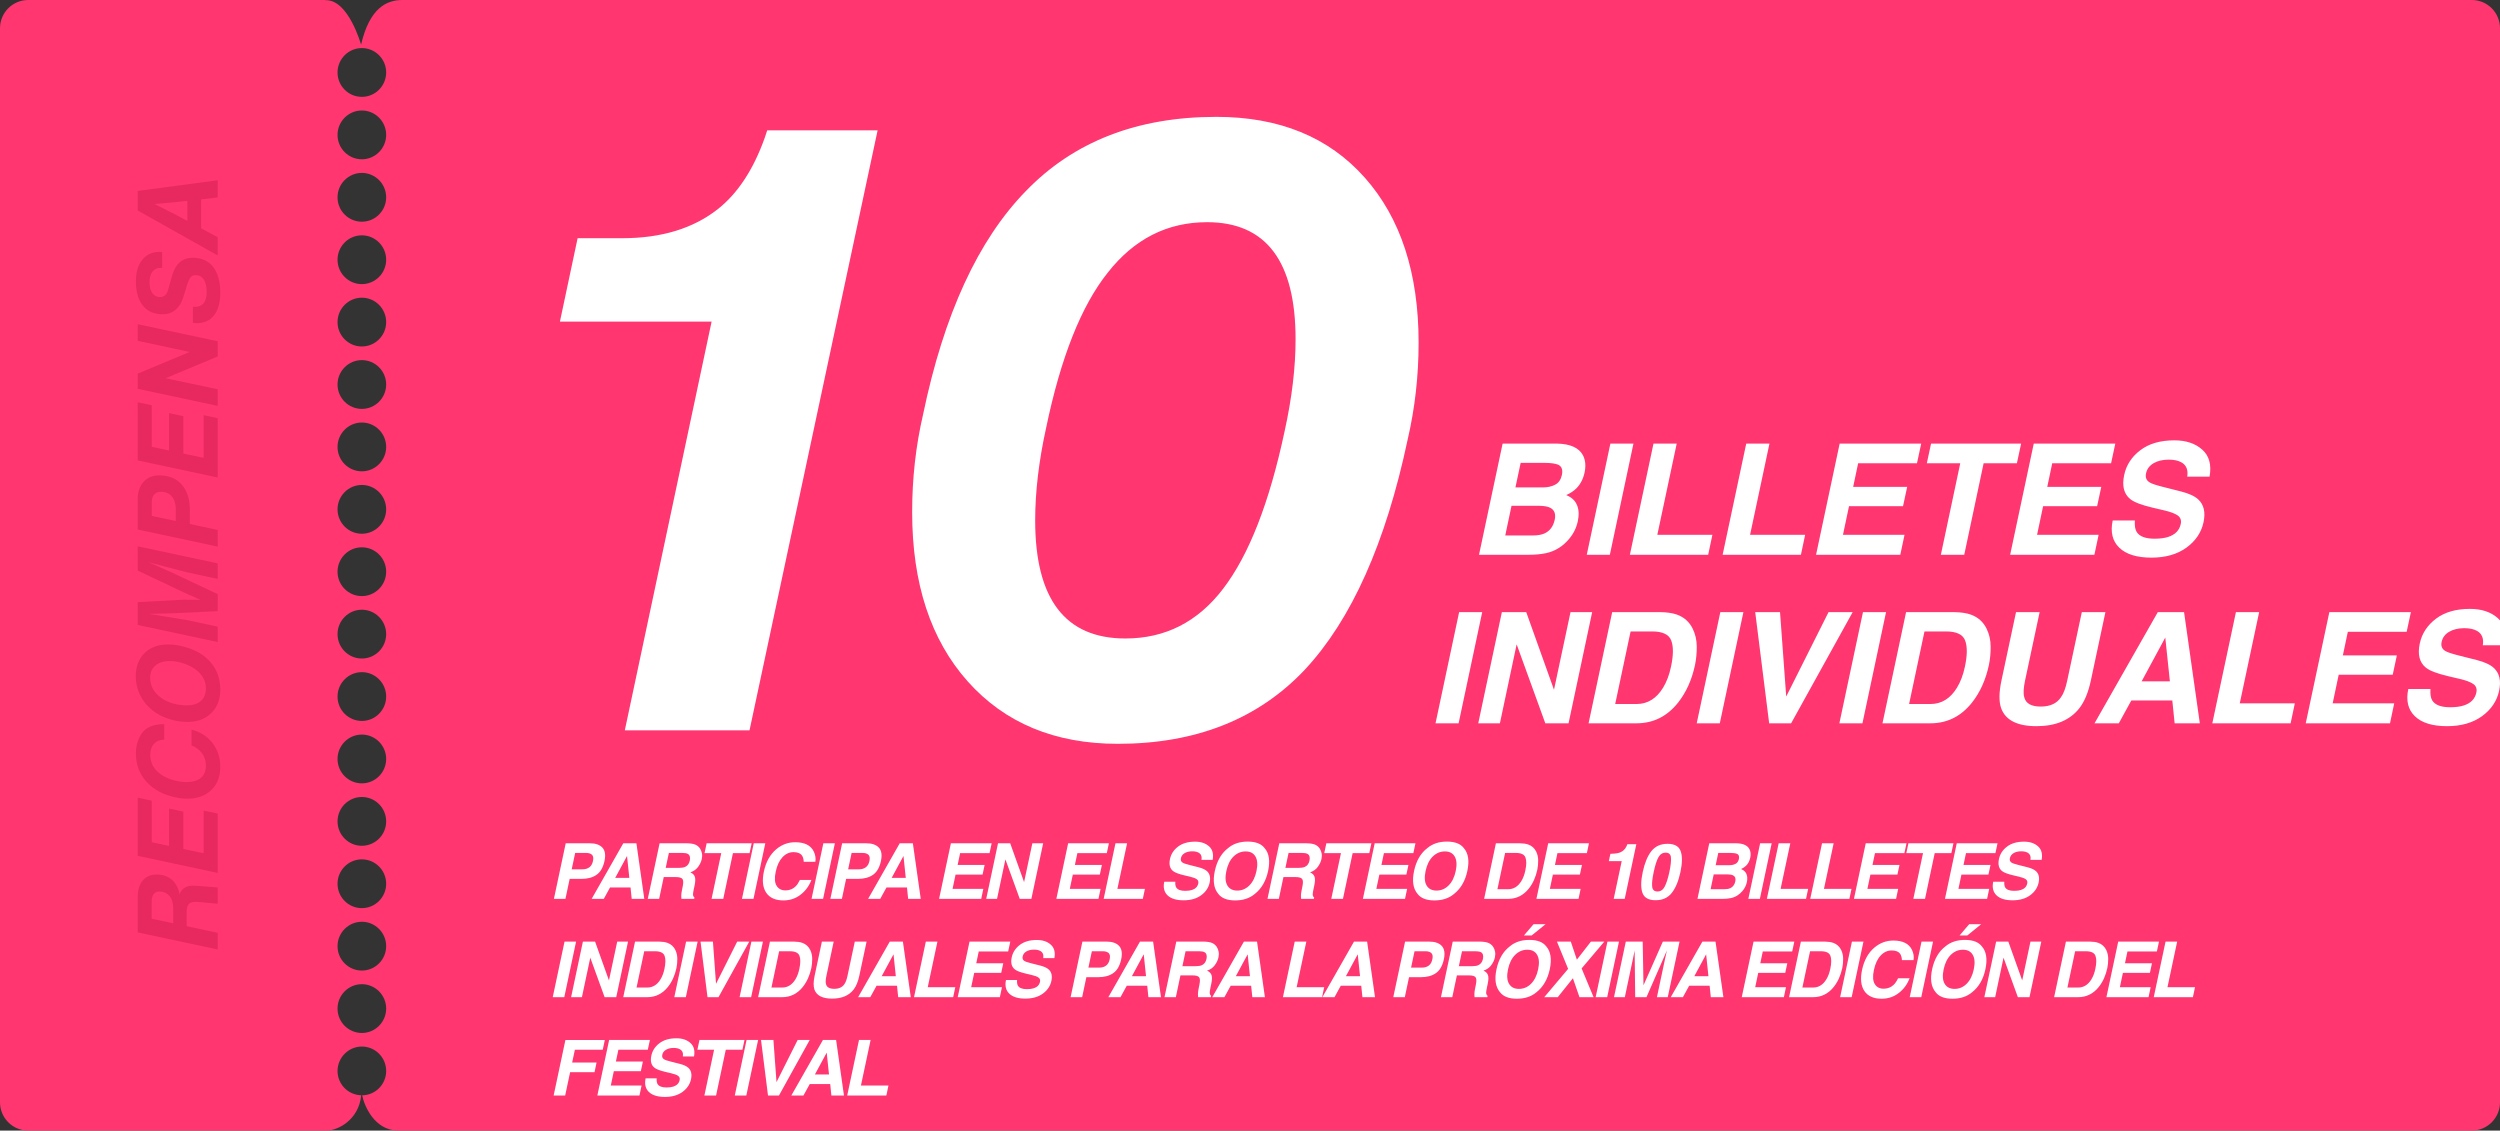
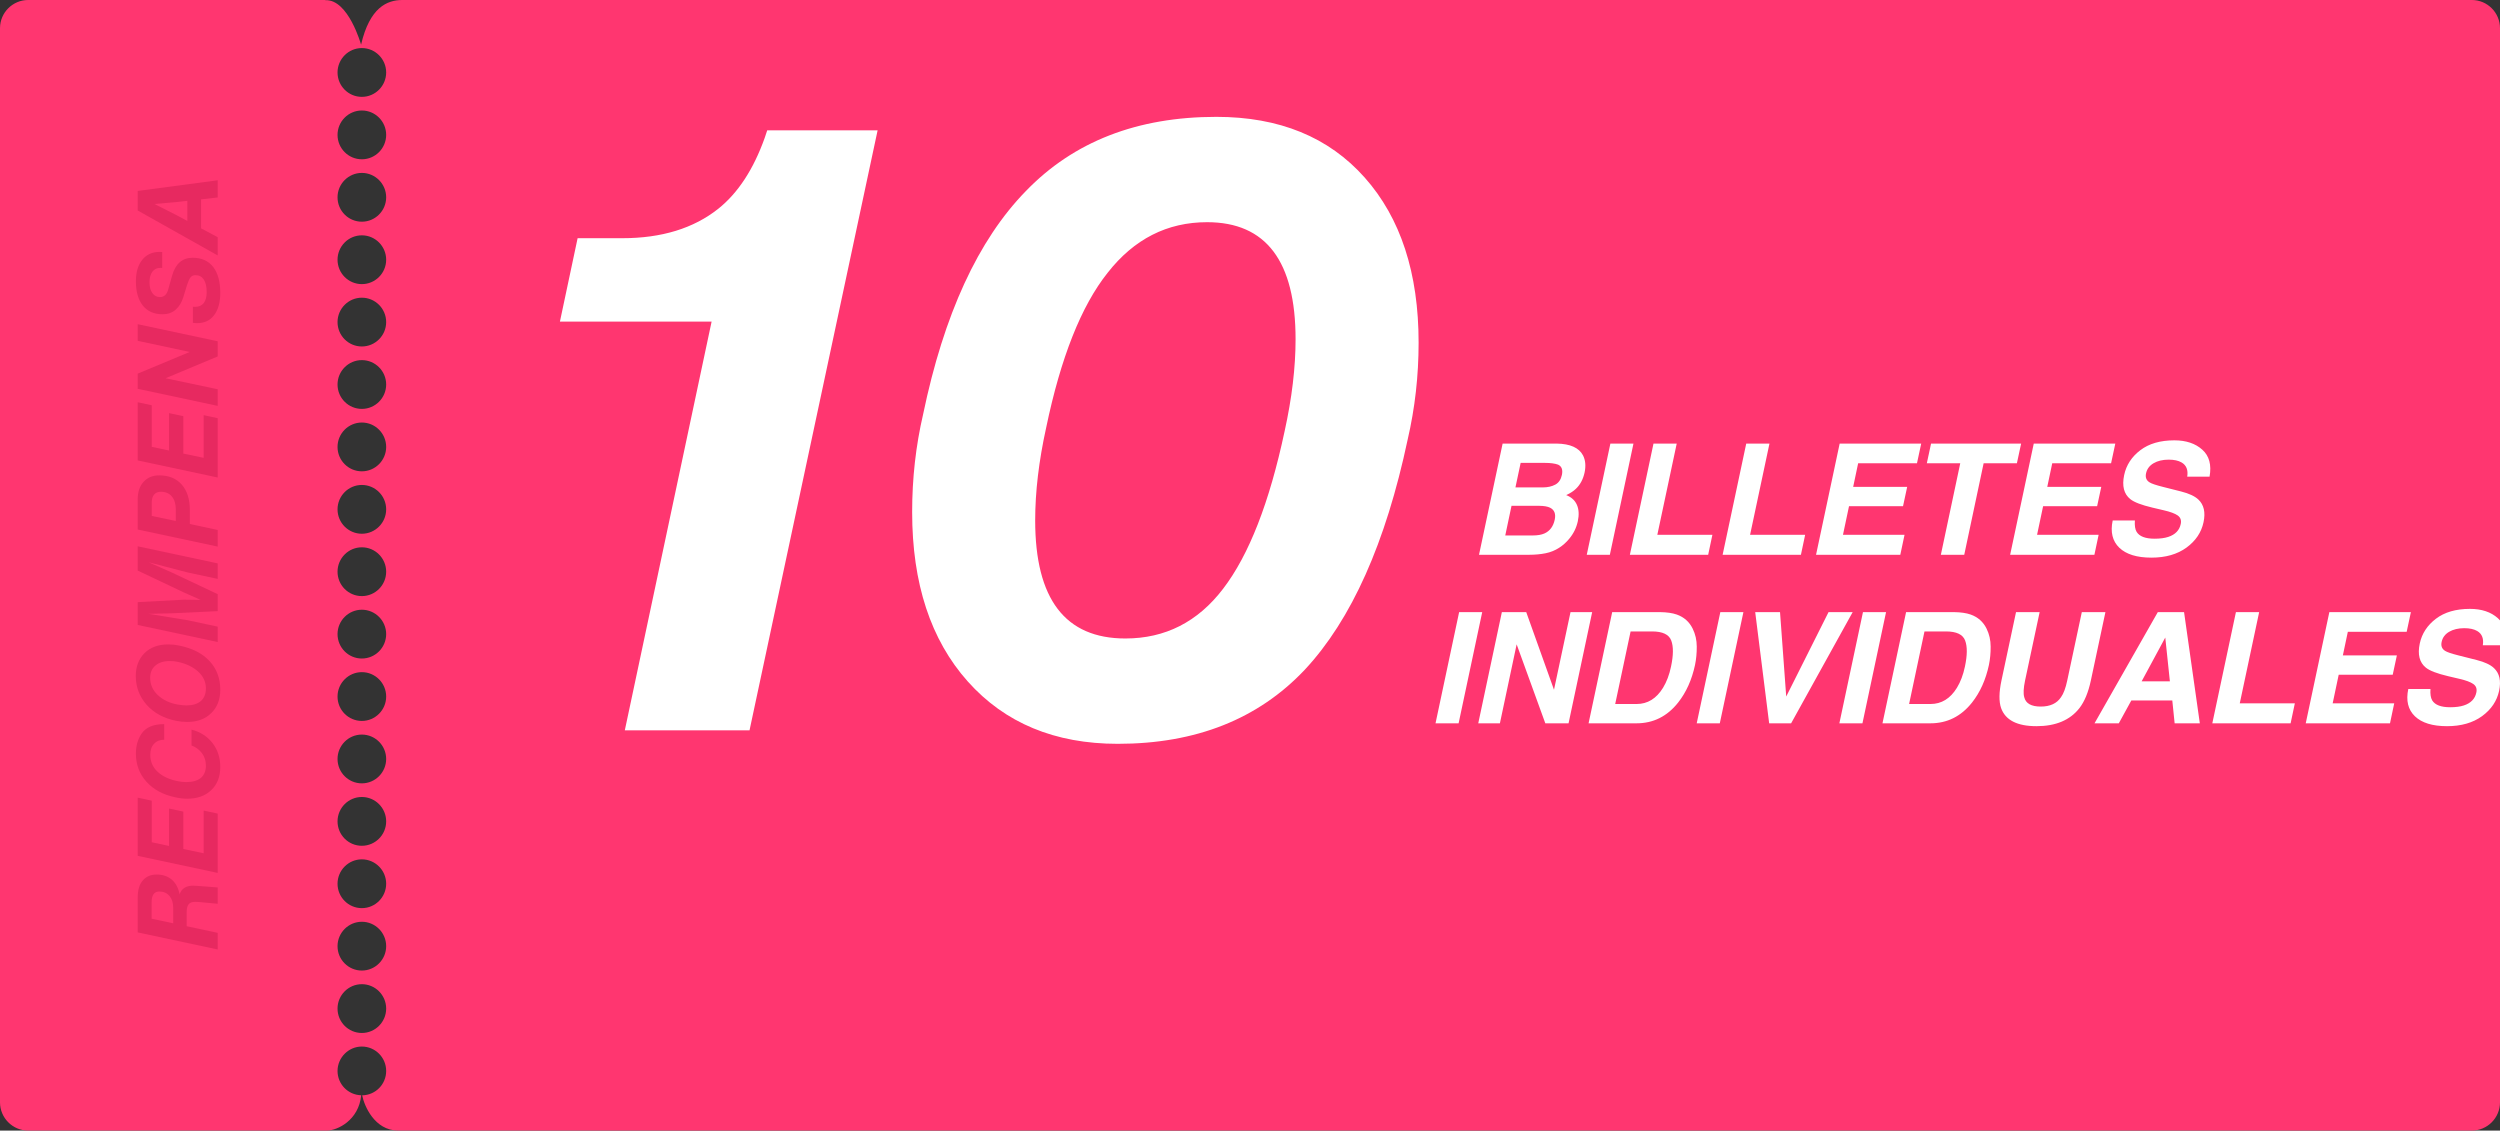
<svg xmlns="http://www.w3.org/2000/svg" width="356" height="161" viewBox="0 0 356 161" fill="none">
  <rect x="0" y="0" width="356" height="161" fill="#333333" stroke="none" />
  <g clip-path="url(#clip0_1570_5790)">
    <path d="M351.991 0H57.287C55.12 0 52.639 1.068 51.417 6.362C51.417 6.362 49.611 -0.13 46.333 0.028V0H4.009C1.796 0 0 1.802 0 4.022V156.969C0 159.189 1.796 160.991 4.009 160.991H46.528C48.046 160.991 51.093 159.532 51.435 155.966C49.565 155.919 48.065 154.387 48.065 152.501C48.065 150.616 49.62 149.028 51.528 149.028C53.435 149.028 54.991 150.588 54.991 152.501C54.991 154.415 53.463 155.947 51.574 155.975C51.852 157.415 53.315 160.991 56.704 160.991H351.991C354.204 160.991 356 159.189 356 156.969V4.022C356 1.802 354.204 0 351.991 0ZM51.528 147.096C49.611 147.096 48.065 145.535 48.065 143.622C48.065 141.709 49.62 140.148 51.528 140.148C53.435 140.148 54.991 141.709 54.991 143.622C54.991 145.535 53.435 147.096 51.528 147.096ZM51.528 138.207C49.611 138.207 48.065 136.647 48.065 134.733C48.065 132.82 49.62 131.26 51.528 131.26C53.435 131.26 54.991 132.82 54.991 134.733C54.991 136.647 53.435 138.207 51.528 138.207ZM51.528 129.318C49.611 129.318 48.065 127.758 48.065 125.845C48.065 123.931 49.62 122.371 51.528 122.371C53.435 122.371 54.991 123.931 54.991 125.845C54.991 127.758 53.435 129.318 51.528 129.318ZM51.528 120.439C49.611 120.439 48.065 118.878 48.065 116.965C48.065 115.052 49.62 113.491 51.528 113.491C53.435 113.491 54.991 115.052 54.991 116.965C54.991 118.878 53.435 120.439 51.528 120.439ZM51.528 111.55C49.611 111.55 48.065 109.99 48.065 108.076C48.065 106.163 49.62 104.603 51.528 104.603C53.435 104.603 54.991 106.163 54.991 108.076C54.991 109.99 53.435 111.55 51.528 111.55ZM51.528 102.661C49.611 102.661 48.065 101.101 48.065 99.188C48.065 97.274 49.62 95.714 51.528 95.714C53.435 95.714 54.991 97.274 54.991 99.188C54.991 101.101 53.435 102.661 51.528 102.661ZM51.528 93.773C49.611 93.773 48.065 92.212 48.065 90.299C48.065 88.386 49.62 86.825 51.528 86.825C53.435 86.825 54.991 88.386 54.991 90.299C54.991 92.212 53.435 93.773 51.528 93.773ZM51.528 84.884C49.611 84.884 48.065 83.324 48.065 81.41C48.065 79.497 49.62 77.936 51.528 77.936C53.435 77.936 54.991 79.497 54.991 81.41C54.991 83.324 53.435 84.884 51.528 84.884ZM51.528 76.005C49.611 76.005 48.065 74.444 48.065 72.531C48.065 70.618 49.62 69.057 51.528 69.057C53.435 69.057 54.991 70.618 54.991 72.531C54.991 74.444 53.435 76.005 51.528 76.005ZM51.528 67.116C49.611 67.116 48.065 65.555 48.065 63.642C48.065 61.729 49.62 60.168 51.528 60.168C53.435 60.168 54.991 61.729 54.991 63.642C54.991 65.555 53.435 67.116 51.528 67.116ZM51.528 58.227C49.611 58.227 48.065 56.667 48.065 54.753C48.065 52.84 49.62 51.28 51.528 51.28C53.435 51.28 54.991 52.84 54.991 54.753C54.991 56.667 53.435 58.227 51.528 58.227ZM51.528 49.338C49.611 49.338 48.065 47.778 48.065 45.865C48.065 43.951 49.62 42.391 51.528 42.391C53.435 42.391 54.991 43.951 54.991 45.865C54.991 47.778 53.435 49.338 51.528 49.338ZM51.528 40.459C49.611 40.459 48.065 38.899 48.065 36.985C48.065 35.072 49.62 33.511 51.528 33.511C53.435 33.511 54.991 35.072 54.991 36.985C54.991 38.899 53.435 40.459 51.528 40.459ZM51.528 31.57C49.611 31.57 48.065 30.01 48.065 28.096C48.065 26.183 49.62 24.623 51.528 24.623C53.435 24.623 54.991 26.183 54.991 28.096C54.991 30.01 53.435 31.57 51.528 31.57ZM51.528 22.682C49.611 22.682 48.065 21.121 48.065 19.208C48.065 17.294 49.62 15.734 51.528 15.734C53.435 15.734 54.991 17.294 54.991 19.208C54.991 21.121 53.435 22.682 51.528 22.682ZM51.528 13.793C49.611 13.793 48.065 12.232 48.065 10.319C48.065 8.406 49.62 6.845 51.528 6.845C53.435 6.845 54.991 8.406 54.991 10.319C54.991 12.232 53.435 13.793 51.528 13.793Z" fill="#FF3670" />
    <path d="M22.296 124.534C23.181 124.534 23.907 124.78 24.472 125.27C25.027 125.75 25.395 126.444 25.576 127.35C25.853 126.529 26.499 126.118 27.512 126.118C27.544 126.118 27.752 126.129 28.136 126.15L31 126.374L31 128.694L28.392 128.454C28.029 128.433 27.832 128.422 27.8 128.422C27.352 128.422 27.037 128.54 26.856 128.774C26.675 128.998 26.584 129.361 26.584 129.862L26.584 131.894L31 132.838L31 135.206L19.608 132.774L19.608 127.846C19.608 126.737 19.853 125.91 20.344 125.366C20.824 124.812 21.475 124.534 22.296 124.534ZM24.664 131.478L24.664 129.27C24.664 128.566 24.488 128.006 24.136 127.59C23.773 127.164 23.293 126.95 22.696 126.95C21.96 126.95 21.592 127.457 21.592 128.47L21.592 130.822L24.664 131.478ZM19.608 113.584L21.608 114.016L21.608 119.936L24.072 120.464L24.072 115.136L26.104 115.568L26.104 120.896L29 121.504L29 115.424L31 115.856L31 124.304L19.608 121.872L19.608 113.584ZM31.368 109.209C31.368 110.607 30.936 111.711 30.072 112.521C29.229 113.332 28.088 113.737 26.648 113.737C26.136 113.737 25.587 113.673 25 113.545C23.24 113.183 21.853 112.436 20.84 111.305C19.848 110.196 19.352 108.863 19.352 107.305C19.352 106.228 19.613 105.295 20.136 104.505C20.744 103.577 21.827 103.113 23.384 103.113L23.384 105.337C22.776 105.337 22.296 105.529 21.944 105.913C21.581 106.287 21.4 106.809 21.4 107.481C21.4 108.431 21.736 109.225 22.408 109.865C23.069 110.505 23.987 110.953 25.16 111.209C25.619 111.316 26.077 111.369 26.536 111.369C27.421 111.369 28.109 111.172 28.6 110.777C29.08 110.372 29.32 109.791 29.32 109.033C29.32 108.34 29.133 107.748 28.76 107.257C28.387 106.756 27.891 106.388 27.272 106.153L27.272 103.897C28.541 104.228 29.544 104.873 30.28 105.833C31.005 106.783 31.368 107.908 31.368 109.209ZM31.368 98.212C31.368 99.598 30.941 100.708 30.088 101.54C29.245 102.382 28.104 102.804 26.664 102.804C26.109 102.804 25.581 102.75 25.08 102.644C23.32 102.292 21.917 101.529 20.872 100.356C19.848 99.182 19.336 97.817 19.336 96.26C19.336 94.916 19.752 93.828 20.584 92.996C21.427 92.174 22.552 91.764 23.96 91.764C24.483 91.764 24.995 91.817 25.496 91.924C27.395 92.308 28.851 93.054 29.864 94.164C30.867 95.262 31.368 96.612 31.368 98.212ZM29.32 98.02C29.32 97.102 28.952 96.308 28.216 95.636C27.48 94.964 26.504 94.5 25.288 94.244C24.947 94.169 24.579 94.132 24.184 94.132C23.309 94.132 22.627 94.345 22.136 94.772C21.635 95.188 21.384 95.774 21.384 96.532C21.384 97.47 21.741 98.281 22.456 98.964C23.192 99.668 24.136 100.121 25.288 100.324C25.8 100.409 26.221 100.452 26.552 100.452C27.427 100.452 28.109 100.244 28.6 99.828C29.08 99.412 29.32 98.809 29.32 98.02ZM26.296 84.418L19.608 81.25L19.608 77.794L31 80.226L31 82.434L26.728 81.522L21.16 80.066L24.6 81.586L31 84.61L31 87.026L24.568 87.33L21.144 87.41L26.728 88.322L31 89.234L31 91.426L19.608 88.994L19.608 85.746L26.216 85.394L28.568 85.426L26.296 84.418ZM19.608 75.404L19.608 71.116C19.608 70.06 19.885 69.228 20.44 68.62C20.995 68.002 21.736 67.692 22.664 67.692C24.04 67.692 25.112 68.13 25.88 69.004C26.648 69.89 27.032 71.084 27.032 72.588L27.032 74.62L31 75.468L31 77.836L19.608 75.404ZM25.032 74.188L25.032 72.524C25.032 71.756 24.845 71.148 24.472 70.7C24.099 70.252 23.581 70.028 22.92 70.028C22.493 70.028 22.168 70.162 21.944 70.428C21.72 70.695 21.608 71.074 21.608 71.564L21.608 73.468L25.032 74.188ZM19.608 57.277L21.608 57.709L21.608 63.629L24.072 64.157L24.072 58.829L26.104 59.261L26.104 64.589L29 65.197L29 59.117L31 59.549L31 67.997L19.608 65.565L19.608 57.277ZM27.016 50.118L19.608 48.534L19.608 46.166L31 48.598L31 50.758L23.576 53.862L31 55.43L31 57.798L19.608 55.366L19.608 53.206L27.016 50.118ZM31.368 41.712C31.368 43.035 31.08 44.086 30.504 44.864C29.928 45.632 29.123 46.016 28.088 46.016C27.896 46.016 27.688 46 27.464 45.968L27.464 43.68C27.517 43.691 27.624 43.696 27.784 43.696C28.317 43.696 28.728 43.515 29.016 43.152C29.293 42.789 29.432 42.272 29.432 41.6C29.432 40.832 29.299 40.24 29.032 39.824C28.755 39.398 28.36 39.184 27.848 39.184C27.528 39.184 27.288 39.291 27.128 39.504C26.957 39.718 26.787 40.096 26.616 40.64L26.104 42.32C25.869 43.078 25.501 43.675 25 44.112C24.499 44.539 23.885 44.752 23.16 44.752C21.944 44.752 21.005 44.342 20.344 43.52C19.683 42.699 19.352 41.547 19.352 40.064C19.352 38.773 19.651 37.755 20.248 37.008C20.845 36.251 21.667 35.872 22.712 35.872C22.915 35.872 23.043 35.877 23.096 35.888L23.096 38.16C23.043 38.15 22.963 38.144 22.856 38.144C22.355 38.144 21.971 38.325 21.704 38.688C21.427 39.051 21.288 39.552 21.288 40.192C21.288 40.853 21.427 41.371 21.704 41.744C21.971 42.117 22.333 42.304 22.792 42.304C23.357 42.304 23.741 41.952 23.944 41.248L24.504 39.264C24.984 37.557 25.96 36.704 27.432 36.704C28.701 36.704 29.677 37.142 30.36 38.016C31.032 38.891 31.368 40.123 31.368 41.712ZM31 25.67L31 28.118L28.632 28.39L28.632 32.518L31 33.782L31 36.374L19.608 29.974L19.608 27.19L31 25.67ZM25.272 30.71L26.68 31.462L26.68 28.598L25.272 28.758L21.992 29.046L25.272 30.71Z" fill="#E72960" />
    <path d="M220.085 78.785C219.362 78.928 218.596 79 217.786 79H210.611L213.973 63.166H221.664C223.598 63.195 224.851 63.757 225.424 64.853C225.768 65.526 225.843 66.331 225.65 67.269C225.442 68.236 225.03 69.013 224.414 69.601C224.078 69.93 223.616 70.231 223.029 70.503C223.773 70.796 224.282 71.262 224.554 71.899C224.833 72.537 224.876 73.31 224.683 74.22C224.482 75.158 224.067 75.999 223.437 76.744C223.029 77.238 222.563 77.654 222.04 77.99C221.453 78.377 220.801 78.642 220.085 78.785ZM219.183 72.028H215.24L214.349 76.25H218.237C218.932 76.25 219.491 76.157 219.913 75.971C220.694 75.627 221.188 74.968 221.396 73.994C221.568 73.171 221.346 72.605 220.73 72.297C220.386 72.125 219.87 72.035 219.183 72.028ZM221.471 69.01C221.958 68.752 222.273 68.29 222.416 67.624C222.567 66.886 222.384 66.399 221.868 66.163C221.403 65.998 220.787 65.916 220.021 65.916H216.54L215.799 69.407H219.688C220.382 69.407 220.977 69.275 221.471 69.01ZM225.955 79L229.318 63.166H232.605L229.243 79H225.955ZM238.765 63.166L236.004 76.153H243.846L243.245 79H232.094L235.457 63.166H238.765ZM251.972 63.166L249.212 76.153H257.053L256.452 79H245.302L248.664 63.166H251.972ZM271.206 76.153L270.604 79H258.605L261.968 63.166H273.58L272.978 65.97H264.6L263.891 69.332H271.582L270.991 72.082H263.3L262.44 76.153H271.206ZM274.38 65.97L274.982 63.166H287.808L287.206 65.97H282.469L279.708 79H276.378L279.139 65.97H274.38ZM298.845 76.153L298.243 79H286.244L289.607 63.166H301.219L300.618 65.97H292.239L291.53 69.332H299.221L298.63 72.082H290.939L290.079 76.153H298.845ZM308.002 69.332L310.591 69.987C311.723 70.274 312.543 70.657 313.051 71.137C313.839 71.882 314.083 72.959 313.782 74.37C313.474 75.817 312.665 77.02 311.354 77.98C310.043 78.932 308.378 79.408 306.359 79.408C304.296 79.408 302.775 78.939 301.793 78.001C300.812 77.056 300.497 75.759 300.848 74.112H304.006C303.956 74.836 304.039 75.376 304.253 75.734C304.654 76.386 305.507 76.712 306.81 76.712C307.591 76.712 308.242 76.626 308.765 76.454C309.761 76.125 310.351 75.512 310.538 74.617C310.652 74.094 310.509 73.69 310.108 73.403C309.714 73.124 309.048 72.877 308.11 72.662L306.509 72.286C304.941 71.914 303.888 71.509 303.351 71.072C302.442 70.342 302.152 69.2 302.481 67.645C302.782 66.228 303.548 65.049 304.78 64.111C306.012 63.173 307.627 62.704 309.625 62.704C311.293 62.704 312.622 63.148 313.61 64.036C314.598 64.917 314.942 66.199 314.641 67.882H311.461C311.612 66.929 311.343 66.253 310.656 65.852C310.197 65.587 309.585 65.454 308.819 65.454C307.967 65.454 307.247 65.626 306.66 65.97C306.08 66.314 305.725 66.793 305.596 67.409C305.474 67.975 305.636 68.397 306.08 68.677C306.359 68.863 307 69.081 308.002 69.332ZM204.418 103L207.78 87.166H211.067L207.705 103H204.418ZM220.053 103L215.971 91.753L213.586 103H210.503L213.865 87.166H217.335L221.288 98.22L223.641 87.166H226.724L223.362 103H220.053ZM241.037 89.519C241.424 90.306 241.618 91.159 241.618 92.075C241.625 92.992 241.542 93.866 241.37 94.696C240.919 96.802 240.117 98.585 238.964 100.046C237.403 102.015 235.426 103 233.035 103H226.213L229.576 87.166H236.397C237.371 87.18 238.162 87.295 238.771 87.51C239.802 87.875 240.558 88.545 241.037 89.519ZM237.954 94.922C238.298 93.311 238.309 92.075 237.987 91.216C237.664 90.349 236.751 89.916 235.247 89.916H232.197L230.005 100.25H233.056C234.617 100.25 235.87 99.48 236.816 97.94C237.331 97.095 237.711 96.089 237.954 94.922ZM241.612 103L244.974 87.166H248.261L244.899 103H241.612ZM254.357 99.186L260.384 87.166H263.821L255.055 103H251.929L249.942 87.166H253.476L254.357 99.186ZM261.925 103L265.287 87.166H268.574L265.212 103H261.925ZM282.888 89.519C283.275 90.306 283.468 91.159 283.468 92.075C283.475 92.992 283.393 93.866 283.221 94.696C282.77 96.802 281.968 98.585 280.815 100.046C279.253 102.015 277.277 103 274.885 103H268.064L271.426 87.166H278.247C279.221 87.18 280.013 87.295 280.621 87.51C281.652 87.875 282.408 88.545 282.888 89.519ZM279.805 94.922C280.149 93.311 280.159 92.075 279.837 91.216C279.515 90.349 278.602 89.916 277.098 89.916H274.047L271.856 100.25H274.906C276.468 100.25 277.721 99.48 278.666 97.94C279.182 97.095 279.561 96.089 279.805 94.922ZM299.812 87.166L297.739 96.898C297.381 98.581 296.84 99.892 296.117 100.83C294.777 102.549 292.736 103.408 289.993 103.408C287.251 103.408 285.571 102.549 284.955 100.83C284.633 99.892 284.651 98.581 285.009 96.898L287.082 87.166H290.445L288.371 96.898C288.142 97.987 288.103 98.782 288.253 99.283C288.468 100.171 289.249 100.615 290.595 100.615C291.934 100.615 292.897 100.171 293.485 99.283C293.85 98.782 294.147 97.987 294.376 96.898L296.45 87.166H299.812ZM311.01 87.166L313.255 103H309.668L309.335 99.745H303.502L301.718 103H298.259L307.272 87.166H311.01ZM308.335 90.786L304.973 97.017H308.991L308.335 90.786ZM321.704 87.166L318.943 100.153H326.785L326.183 103H315.033L318.395 87.166H321.704ZM340.937 100.153L340.336 103H328.337L331.699 87.166H343.311L342.71 89.97H334.331L333.622 93.332H341.313L340.723 96.082H333.031L332.172 100.153H340.937ZM350.095 93.332L352.684 93.987C353.815 94.274 354.635 94.657 355.144 95.137C355.931 95.882 356.175 96.959 355.874 98.37C355.566 99.817 354.757 101.02 353.446 101.979C352.136 102.932 350.471 103.408 348.451 103.408C346.389 103.408 344.867 102.939 343.886 102.001C342.905 101.056 342.59 99.759 342.941 98.112H346.099C346.049 98.836 346.131 99.376 346.346 99.734C346.747 100.386 347.599 100.712 348.902 100.712C349.683 100.712 350.335 100.626 350.858 100.454C351.853 100.125 352.444 99.512 352.63 98.617C352.745 98.094 352.601 97.69 352.2 97.403C351.806 97.124 351.14 96.877 350.202 96.662L348.602 96.286C347.033 95.914 345.981 95.509 345.443 95.072C344.534 94.342 344.244 93.2 344.573 91.645C344.874 90.228 345.64 89.049 346.872 88.111C348.104 87.173 349.719 86.704 351.717 86.704C353.386 86.704 354.714 87.148 355.702 88.036C356.691 88.917 357.034 90.199 356.734 91.882H353.554C353.704 90.929 353.436 90.253 352.748 89.852C352.29 89.587 351.678 89.454 350.911 89.454C350.059 89.454 349.339 89.626 348.752 89.97C348.172 90.314 347.817 90.793 347.689 91.409C347.567 91.975 347.728 92.397 348.172 92.677C348.451 92.863 349.092 93.081 350.095 93.332Z" fill="white" />
-     <path d="M85.777 120.695C86.16 121.104 86.263 121.736 86.084 122.591C85.883 123.526 85.505 124.187 84.95 124.573C84.395 124.96 83.679 125.153 82.802 125.153H81.121L80.519 128H78.876L80.557 120.083H84.005C84.8 120.083 85.391 120.287 85.777 120.695ZM83.446 121.458H81.905L81.411 123.789H82.952C83.342 123.789 83.666 123.694 83.924 123.504C84.182 123.315 84.354 123.014 84.44 122.602C84.529 122.19 84.483 121.897 84.3 121.721C84.121 121.546 83.837 121.458 83.446 121.458ZM90.625 120.083L91.748 128H89.954L89.787 126.373H86.871L85.979 128H84.25L88.756 120.083H90.625ZM89.288 121.893L87.607 125.008H89.615L89.288 121.893ZM97.009 127.576C97.013 127.354 97.038 127.126 97.085 126.894L97.23 126.158C97.33 125.653 97.308 125.316 97.165 125.148C97.025 124.98 96.712 124.896 96.225 124.896H94.517L93.862 128H92.245L93.926 120.083H97.81C98.361 120.094 98.773 120.162 99.045 120.287C99.317 120.412 99.532 120.597 99.69 120.84C99.819 121.041 99.906 121.263 99.953 121.506C100.003 121.75 99.996 122.027 99.931 122.339C99.849 122.715 99.673 123.085 99.405 123.451C99.14 123.812 98.773 124.068 98.304 124.219C98.637 124.366 98.85 124.575 98.943 124.847C99.04 125.116 99.029 125.528 98.911 126.083L98.798 126.614C98.723 126.976 98.685 127.221 98.685 127.35C98.685 127.554 98.753 127.705 98.889 127.801L98.852 128H97.031C97.016 127.825 97.009 127.683 97.009 127.576ZM97.171 121.458H95.248L94.796 123.585H96.671C97.043 123.585 97.332 123.542 97.536 123.456C97.897 123.306 98.127 123.008 98.223 122.564C98.323 122.085 98.232 121.762 97.949 121.598C97.788 121.505 97.529 121.458 97.171 121.458ZM100.327 121.485L100.627 120.083H107.04L106.74 121.485H104.371L102.991 128H101.326L102.706 121.485H100.327ZM105.653 128L107.334 120.083H108.977L107.296 128H105.653ZM115.877 121.243C116.113 121.734 116.19 122.226 116.108 122.72H114.454C114.429 122.341 114.352 122.054 114.223 121.861C113.997 121.517 113.589 121.345 112.998 121.345C112.396 121.345 111.87 121.589 111.419 122.076C110.968 122.559 110.649 123.245 110.463 124.133C110.273 125.021 110.314 125.687 110.586 126.131C110.859 126.571 111.278 126.792 111.843 126.792C112.423 126.792 112.907 126.602 113.293 126.222C113.505 126.018 113.709 125.712 113.906 125.304H115.544C115.218 126.167 114.702 126.868 113.997 127.409C113.295 127.95 112.484 128.22 111.564 128.22C110.425 128.22 109.607 127.855 109.109 127.125C108.615 126.39 108.504 125.384 108.776 124.106C109.07 122.724 109.666 121.659 110.565 120.91C111.349 120.258 112.239 119.933 113.234 119.933C114.566 119.933 115.447 120.369 115.877 121.243ZM115.563 128L117.244 120.083H118.888L117.207 128H115.563ZM125.143 120.695C125.526 121.104 125.628 121.736 125.449 122.591C125.249 123.526 124.871 124.187 124.316 124.573C123.761 124.96 123.045 125.153 122.168 125.153H120.486L119.885 128H118.241L119.922 120.083H123.371C124.166 120.083 124.756 120.287 125.143 120.695ZM122.812 121.458H121.271L120.776 123.789H122.318C122.708 123.789 123.032 123.694 123.29 123.504C123.548 123.315 123.72 123.014 123.806 122.602C123.895 122.19 123.849 121.897 123.666 121.721C123.487 121.546 123.202 121.458 122.812 121.458ZM129.991 120.083L131.114 128H129.32L129.153 126.373H126.237L125.345 128H123.616L128.122 120.083H129.991ZM128.654 121.893L126.973 125.008H128.981L128.654 121.893ZM140.025 126.577L139.725 128H133.725L135.406 120.083H141.212L140.912 121.485H136.722L136.368 123.166H140.213L139.918 124.541H136.072L135.643 126.577H140.025ZM145.212 128L143.171 122.376L141.978 128H140.437L142.118 120.083H143.853L145.829 125.61L147.006 120.083H148.547L146.866 128H145.212ZM156.723 126.577L156.422 128H150.423L152.104 120.083H157.91L157.609 121.485H153.42L153.065 123.166H156.911L156.616 124.541H152.77L152.34 126.577H156.723ZM160.497 120.083L159.116 126.577H163.037L162.737 128H157.161L158.842 120.083H160.497ZM169.366 123.166L170.66 123.494C171.226 123.637 171.636 123.828 171.89 124.068C172.284 124.441 172.406 124.98 172.255 125.685C172.101 126.408 171.697 127.01 171.041 127.49C170.386 127.966 169.554 128.204 168.544 128.204C167.512 128.204 166.752 127.97 166.261 127.5C165.77 127.028 165.613 126.38 165.788 125.556H167.367C167.342 125.918 167.384 126.188 167.491 126.367C167.692 126.693 168.118 126.856 168.769 126.856C169.16 126.856 169.485 126.813 169.747 126.727C170.245 126.562 170.54 126.256 170.633 125.809C170.69 125.547 170.619 125.345 170.418 125.202C170.221 125.062 169.888 124.938 169.419 124.831L168.619 124.643C167.835 124.457 167.308 124.255 167.04 124.036C166.585 123.671 166.44 123.1 166.605 122.323C166.755 121.614 167.138 121.025 167.754 120.556C168.37 120.087 169.178 119.852 170.177 119.852C171.011 119.852 171.675 120.074 172.169 120.518C172.663 120.958 172.835 121.599 172.685 122.441H171.095C171.17 121.965 171.036 121.626 170.692 121.426C170.463 121.293 170.157 121.227 169.774 121.227C169.348 121.227 168.988 121.313 168.694 121.485C168.404 121.657 168.227 121.897 168.162 122.205C168.102 122.487 168.182 122.699 168.404 122.838C168.544 122.931 168.864 123.041 169.366 123.166ZM180.073 120.765C180.718 121.492 180.886 122.581 180.578 124.031C180.274 125.452 179.642 126.541 178.682 127.296C177.955 127.912 177.026 128.22 175.895 128.22C174.763 128.22 173.963 127.912 173.494 127.296C172.853 126.541 172.685 125.452 172.989 124.031C173.297 122.581 173.929 121.492 174.885 120.765C175.612 120.149 176.541 119.841 177.672 119.841C178.804 119.841 179.604 120.149 180.073 120.765ZM177.377 121.243C176.722 121.243 176.147 121.485 175.653 121.968C175.162 122.452 174.822 123.139 174.632 124.031C174.443 124.922 174.491 125.61 174.777 126.093C175.064 126.577 175.535 126.818 176.19 126.818C176.845 126.818 177.416 126.577 177.903 126.093C178.394 125.61 178.734 124.922 178.924 124.031C179.11 123.143 179.062 122.457 178.779 121.974C178.5 121.487 178.032 121.243 177.377 121.243ZM185.254 127.576C185.258 127.354 185.283 127.126 185.329 126.894L185.475 126.158C185.575 125.653 185.553 125.316 185.41 125.148C185.27 124.98 184.957 124.896 184.47 124.896H182.762L182.107 128H180.49L182.171 120.083H186.055C186.606 120.094 187.018 120.162 187.29 120.287C187.562 120.412 187.777 120.597 187.934 120.84C188.063 121.041 188.151 121.263 188.198 121.506C188.248 121.75 188.241 122.027 188.176 122.339C188.094 122.715 187.918 123.085 187.65 123.451C187.385 123.812 187.018 124.068 186.549 124.219C186.882 124.366 187.095 124.575 187.188 124.847C187.285 125.116 187.274 125.528 187.156 126.083L187.043 126.614C186.968 126.976 186.93 127.221 186.93 127.35C186.93 127.554 186.998 127.705 187.134 127.801L187.097 128H185.276C185.261 127.825 185.254 127.683 185.254 127.576ZM185.415 121.458H183.493L183.041 123.585H184.916C185.288 123.585 185.577 123.542 185.781 123.456C186.142 123.306 186.371 123.008 186.468 122.564C186.568 122.085 186.477 121.762 186.194 121.598C186.033 121.505 185.774 121.458 185.415 121.458ZM188.571 121.485L188.872 120.083H195.285L194.985 121.485H192.616L191.236 128H189.571L190.951 121.485H188.571ZM200.375 126.577L200.074 128H194.075L195.756 120.083H201.562L201.261 121.485H197.072L196.717 123.166H200.563L200.268 124.541H196.422L195.992 126.577H200.375ZM208.446 120.765C209.09 121.492 209.258 122.581 208.95 124.031C208.646 125.452 208.014 126.541 207.054 127.296C206.328 127.912 205.398 128.22 204.267 128.22C203.135 128.22 202.335 127.912 201.866 127.296C201.225 126.541 201.057 125.452 201.361 124.031C201.669 122.581 202.301 121.492 203.257 120.765C203.984 120.149 204.913 119.841 206.045 119.841C207.176 119.841 207.977 120.149 208.446 120.765ZM205.749 121.243C205.094 121.243 204.519 121.485 204.025 121.968C203.535 122.452 203.194 123.139 203.005 124.031C202.815 124.922 202.863 125.61 203.15 126.093C203.436 126.577 203.907 126.818 204.562 126.818C205.218 126.818 205.789 126.577 206.276 126.093C206.766 125.61 207.106 124.922 207.296 124.031C207.482 123.143 207.434 122.457 207.151 121.974C206.872 121.487 206.405 121.243 205.749 121.243ZM218.748 121.259C218.942 121.653 219.038 122.079 219.038 122.538C219.042 122.996 219.001 123.433 218.915 123.848C218.689 124.901 218.288 125.792 217.712 126.523C216.931 127.508 215.943 128 214.747 128H211.336L213.017 120.083H216.428C216.915 120.09 217.311 120.147 217.615 120.255C218.131 120.438 218.509 120.772 218.748 121.259ZM217.207 123.961C217.379 123.155 217.384 122.538 217.223 122.108C217.062 121.675 216.605 121.458 215.853 121.458H214.328L213.232 126.625H214.758C215.538 126.625 216.165 126.24 216.638 125.47C216.895 125.048 217.085 124.545 217.207 123.961ZM225.084 126.577L224.783 128H218.784L220.465 120.083H226.271L225.97 121.485H221.781L221.426 123.166H225.272L224.977 124.541H221.131L220.701 126.577H225.084ZM231.611 120.523C231.683 120.384 231.726 120.28 231.74 120.212H233.013L231.359 128H229.79L230.929 122.629H229.097L229.318 121.587C229.808 121.565 230.154 121.533 230.354 121.49C230.677 121.422 230.956 121.286 231.192 121.082C231.357 120.942 231.497 120.756 231.611 120.523ZM239.327 121.206C239.578 121.904 239.567 122.896 239.295 124.181C239.019 125.467 238.608 126.457 238.06 127.151C237.515 127.846 236.747 128.193 235.755 128.193C234.764 128.193 234.141 127.846 233.886 127.151C233.636 126.457 233.648 125.467 233.924 124.181C234.196 122.896 234.606 121.904 235.154 121.206C235.702 120.507 236.472 120.158 237.463 120.158C238.455 120.158 239.077 120.507 239.327 121.206ZM237.716 124.181C237.913 123.243 237.988 122.548 237.941 122.097C237.899 121.646 237.65 121.42 237.195 121.42C236.74 121.42 236.391 121.646 236.148 122.097C235.904 122.548 235.684 123.243 235.487 124.181C235.294 125.076 235.22 125.762 235.267 126.238C235.313 126.711 235.564 126.947 236.019 126.947C236.473 126.947 236.821 126.711 237.061 126.238C237.304 125.762 237.523 125.076 237.716 124.181ZM246.456 127.893C246.094 127.964 245.711 128 245.306 128H241.718L243.4 120.083H247.245C248.212 120.097 248.839 120.378 249.125 120.926C249.297 121.263 249.335 121.666 249.238 122.135C249.134 122.618 248.928 123.007 248.62 123.3C248.452 123.465 248.221 123.615 247.927 123.751C248.3 123.898 248.554 124.131 248.69 124.45C248.83 124.768 248.851 125.155 248.755 125.61C248.654 126.079 248.447 126.5 248.132 126.872C247.927 127.119 247.695 127.327 247.433 127.495C247.14 127.688 246.814 127.821 246.456 127.893ZM246.005 124.514H244.033L243.588 126.625H245.532C245.879 126.625 246.159 126.578 246.37 126.485C246.76 126.313 247.007 125.984 247.111 125.497C247.197 125.085 247.086 124.802 246.778 124.648C246.606 124.562 246.348 124.518 246.005 124.514ZM247.149 123.005C247.392 122.876 247.55 122.645 247.621 122.312C247.696 121.943 247.605 121.7 247.347 121.582C247.115 121.499 246.807 121.458 246.424 121.458H244.683L244.313 123.204H246.257C246.604 123.204 246.902 123.137 247.149 123.005ZM248.962 128L250.643 120.083H252.287L250.605 128H248.962ZM254.938 120.083L253.557 126.577H257.478L257.178 128H251.602L253.283 120.083H254.938ZM261.112 120.083L259.732 126.577H263.653L263.352 128H257.777L259.458 120.083H261.112ZM270.3 126.577L269.999 128H264L265.681 120.083H271.487L271.186 121.485H266.997L266.642 123.166H270.488L270.193 124.541H266.347L265.917 126.577H270.3ZM271.458 121.485L271.759 120.083H278.172L277.871 121.485H275.503L274.122 128H272.457L273.838 121.485H271.458ZM283.262 126.577L282.961 128H276.961L278.643 120.083H284.449L284.148 121.485H279.958L279.604 123.166H283.45L283.154 124.541H279.309L278.879 126.577H283.262ZM287.411 123.166L288.706 123.494C289.272 123.637 289.682 123.828 289.936 124.068C290.33 124.441 290.451 124.98 290.301 125.685C290.147 126.408 289.742 127.01 289.087 127.49C288.432 127.966 287.599 128.204 286.59 128.204C285.558 128.204 284.797 127.97 284.307 127.5C283.816 127.028 283.659 126.38 283.834 125.556H285.413C285.388 125.918 285.429 126.188 285.537 126.367C285.737 126.693 286.164 126.856 286.815 126.856C287.206 126.856 287.531 126.813 287.793 126.727C288.29 126.562 288.586 126.256 288.679 125.809C288.736 125.547 288.665 125.345 288.464 125.202C288.267 125.062 287.934 124.938 287.465 124.831L286.665 124.643C285.881 124.457 285.354 124.255 285.086 124.036C284.631 123.671 284.486 123.1 284.651 122.323C284.801 121.614 285.184 121.025 285.8 120.556C286.416 120.087 287.223 119.852 288.222 119.852C289.057 119.852 289.721 120.074 290.215 120.518C290.709 120.958 290.881 121.599 290.731 122.441H289.141C289.216 121.965 289.082 121.626 288.738 121.426C288.509 121.293 288.203 121.227 287.82 121.227C287.394 121.227 287.034 121.313 286.74 121.485C286.45 121.657 286.273 121.897 286.208 122.205C286.147 122.487 286.228 122.699 286.45 122.838C286.59 122.931 286.91 123.041 287.411 123.166ZM78.709 142L80.39 134.083H82.034L80.353 142H78.709ZM86.097 142L84.056 136.376L82.864 142H81.323L83.004 134.083H84.739L86.715 139.61L87.891 134.083H89.433L87.752 142H86.097ZM96.161 135.259C96.354 135.653 96.451 136.079 96.451 136.538C96.454 136.996 96.413 137.433 96.327 137.848C96.102 138.901 95.701 139.792 95.124 140.523C94.344 141.508 93.355 142 92.159 142H88.749L90.43 134.083H93.84C94.327 134.09 94.723 134.147 95.027 134.255C95.543 134.438 95.921 134.772 96.161 135.259ZM94.619 137.961C94.791 137.155 94.796 136.538 94.635 136.108C94.474 135.675 94.018 135.458 93.266 135.458H91.74L90.645 140.625H92.17C92.951 140.625 93.577 140.24 94.05 139.47C94.308 139.048 94.498 138.545 94.619 137.961ZM96.019 142L97.7 134.083H99.344L97.662 142H96.019ZM101.963 140.093L104.976 134.083H106.695L102.312 142H100.749L99.755 134.083H101.522L101.963 140.093ZM105.317 142L106.999 134.083H108.642L106.961 142H105.317ZM115.37 135.259C115.563 135.653 115.66 136.079 115.66 136.538C115.664 136.996 115.622 137.433 115.536 137.848C115.311 138.901 114.91 139.792 114.333 140.523C113.553 141.508 112.564 142 111.368 142H107.958L109.639 134.083H113.05C113.537 134.09 113.932 134.147 114.237 134.255C114.752 134.438 115.13 134.772 115.37 135.259ZM113.828 137.961C114 137.155 114.006 136.538 113.845 136.108C113.683 135.675 113.227 135.458 112.475 135.458H110.95L109.854 140.625H111.379C112.16 140.625 112.786 140.24 113.259 139.47C113.517 139.048 113.707 138.545 113.828 137.961ZM123.403 134.083L122.366 138.949C122.187 139.791 121.917 140.446 121.555 140.915C120.886 141.774 119.865 142.204 118.494 142.204C117.122 142.204 116.283 141.774 115.975 140.915C115.814 140.446 115.823 139.791 116.002 138.949L117.038 134.083H118.719L117.683 138.949C117.568 139.493 117.548 139.891 117.624 140.142C117.731 140.586 118.121 140.808 118.795 140.808C119.464 140.808 119.946 140.586 120.239 140.142C120.422 139.891 120.571 139.493 120.685 138.949L121.722 134.083H123.403ZM128.573 134.083L129.696 142H127.902L127.735 140.373H124.819L123.927 142H122.198L126.704 134.083H128.573ZM127.236 135.893L125.555 139.008H127.563L127.236 135.893ZM133.491 134.083L132.111 140.577H136.031L135.731 142H130.155L131.837 134.083H133.491ZM142.679 140.577L142.378 142H136.378L138.06 134.083H143.866L143.565 135.485H139.375L139.021 137.166H142.867L142.571 138.541H138.726L138.296 140.577H142.679ZM146.828 137.166L148.123 137.494C148.689 137.637 149.099 137.828 149.353 138.068C149.747 138.441 149.868 138.98 149.718 139.685C149.564 140.408 149.159 141.01 148.504 141.49C147.849 141.966 147.016 142.204 146.007 142.204C144.975 142.204 144.214 141.97 143.724 141.5C143.233 141.028 143.076 140.38 143.251 139.556H144.83C144.805 139.918 144.846 140.188 144.954 140.367C145.154 140.693 145.581 140.856 146.232 140.856C146.623 140.856 146.948 140.813 147.21 140.727C147.707 140.562 148.003 140.256 148.096 139.809C148.153 139.547 148.082 139.345 147.881 139.202C147.684 139.062 147.351 138.938 146.882 138.831L146.082 138.643C145.298 138.457 144.771 138.255 144.503 138.036C144.048 137.671 143.903 137.1 144.068 136.323C144.218 135.614 144.601 135.025 145.217 134.556C145.833 134.087 146.64 133.852 147.639 133.852C148.474 133.852 149.138 134.074 149.632 134.518C150.126 134.958 150.298 135.599 150.148 136.441H148.558C148.633 135.965 148.499 135.626 148.155 135.426C147.926 135.293 147.62 135.227 147.237 135.227C146.811 135.227 146.451 135.313 146.157 135.485C145.867 135.657 145.69 135.897 145.625 136.205C145.564 136.487 145.645 136.699 145.867 136.838C146.007 136.931 146.327 137.041 146.828 137.166ZM159.355 134.695C159.738 135.104 159.84 135.736 159.661 136.591C159.461 137.526 159.083 138.187 158.528 138.573C157.973 138.96 157.257 139.153 156.379 139.153H154.698L154.097 142H152.453L154.134 134.083H157.582C158.377 134.083 158.968 134.287 159.355 134.695ZM157.024 135.458H155.482L154.988 137.789H156.53C156.92 137.789 157.244 137.694 157.502 137.504C157.76 137.315 157.932 137.014 158.017 136.602C158.107 136.19 158.06 135.897 157.878 135.721C157.699 135.546 157.414 135.458 157.024 135.458ZM164.203 134.083L165.325 142H163.531L163.365 140.373H160.448L159.557 142H157.827L162.334 134.083H164.203ZM162.865 135.893L161.184 139.008H163.193L162.865 135.893ZM170.587 141.576C170.59 141.354 170.616 141.126 170.662 140.894L170.807 140.158C170.907 139.653 170.886 139.316 170.743 139.148C170.603 138.98 170.29 138.896 169.803 138.896H168.095L167.439 142H165.823L167.504 134.083H171.387C171.939 134.094 172.35 134.162 172.623 134.287C172.895 134.412 173.11 134.597 173.267 134.84C173.396 135.041 173.484 135.263 173.53 135.506C173.58 135.75 173.573 136.027 173.509 136.339C173.426 136.715 173.251 137.085 172.982 137.451C172.717 137.812 172.35 138.068 171.881 138.219C172.214 138.366 172.427 138.575 172.521 138.847C172.617 139.116 172.606 139.528 172.488 140.083L172.375 140.614C172.3 140.976 172.263 141.221 172.263 141.35C172.263 141.554 172.331 141.705 172.467 141.801L172.429 142H170.608C170.594 141.825 170.587 141.683 170.587 141.576ZM170.748 135.458H168.825L168.374 137.585H170.249C170.621 137.585 170.909 137.542 171.113 137.456C171.475 137.306 171.704 137.008 171.801 136.564C171.901 136.085 171.81 135.762 171.527 135.598C171.366 135.505 171.106 135.458 170.748 135.458ZM179.001 134.083L180.124 142H178.33L178.163 140.373H175.247L174.355 142H172.626L177.132 134.083H179.001ZM177.664 135.893L175.983 139.008H177.992L177.664 135.893ZM186.022 134.083L184.642 140.577H188.563L188.262 142H182.687L184.368 134.083H186.022ZM194.678 134.083L195.801 142H194.007L193.841 140.373H190.924L190.032 142H188.303L192.809 134.083H194.678ZM193.341 135.893L191.66 139.008H193.669L193.341 135.893ZM205.304 134.695C205.687 135.104 205.789 135.736 205.61 136.591C205.409 137.526 205.031 138.187 204.476 138.573C203.921 138.96 203.205 139.153 202.328 139.153H200.647L200.045 142H198.402L200.083 134.083H203.531C204.326 134.083 204.917 134.287 205.304 134.695ZM202.972 135.458H201.431L200.937 137.789H202.478C202.869 137.789 203.193 137.694 203.45 137.504C203.708 137.315 203.88 137.014 203.966 136.602C204.056 136.19 204.009 135.897 203.826 135.721C203.647 135.546 203.363 135.458 202.972 135.458ZM209.953 141.576C209.956 141.354 209.981 141.126 210.028 140.894L210.173 140.158C210.273 139.653 210.252 139.316 210.108 139.148C209.969 138.98 209.656 138.896 209.169 138.896H207.461L206.805 142H205.189L206.87 134.083H210.753C211.304 134.094 211.716 134.162 211.988 134.287C212.261 134.412 212.475 134.597 212.633 134.84C212.762 135.041 212.85 135.263 212.896 135.506C212.946 135.75 212.939 136.027 212.875 136.339C212.792 136.715 212.617 137.085 212.348 137.451C212.083 137.812 211.716 138.068 211.247 138.219C211.58 138.366 211.793 138.575 211.886 138.847C211.983 139.116 211.972 139.528 211.854 140.083L211.741 140.614C211.666 140.976 211.629 141.221 211.629 141.35C211.629 141.554 211.697 141.705 211.833 141.801L211.795 142H209.974C209.96 141.825 209.953 141.683 209.953 141.576ZM210.114 135.458H208.191L207.74 137.585H209.614C209.987 137.585 210.275 137.542 210.479 137.456C210.841 137.306 211.07 137.008 211.167 136.564C211.267 136.085 211.176 135.762 210.893 135.598C210.732 135.505 210.472 135.458 210.114 135.458ZM220.183 134.765C220.827 135.492 220.995 136.581 220.687 138.031C220.383 139.452 219.751 140.541 218.791 141.296C218.065 141.912 217.135 142.22 216.004 142.22C214.872 142.22 214.072 141.912 213.603 141.296C212.962 140.541 212.794 139.452 213.098 138.031C213.406 136.581 214.038 135.492 214.994 134.765C215.721 134.149 216.65 133.841 217.782 133.841C218.913 133.841 219.713 134.149 220.183 134.765ZM217.486 135.243C216.831 135.243 216.256 135.485 215.762 135.968C215.272 136.452 214.931 137.139 214.742 138.031C214.552 138.922 214.6 139.61 214.887 140.093C215.173 140.577 215.644 140.818 216.299 140.818C216.954 140.818 217.526 140.577 218.013 140.093C218.503 139.61 218.843 138.922 219.033 138.031C219.219 137.143 219.171 136.457 218.888 135.974C218.609 135.487 218.142 135.243 217.486 135.243ZM218.383 131.602H220.091L218.115 133.208H217.008L218.383 131.602ZM221.824 142H219.901L223.301 137.966L221.706 134.083H223.682L224.547 136.656L226.545 134.083H228.457L225.224 137.902L226.926 142H224.918L223.983 139.304L221.824 142ZM227.22 142L228.901 134.083H230.544L228.863 142H227.22ZM234.458 142H232.852L232.771 135.356C232.743 135.506 232.7 135.721 232.642 136C232.589 136.276 232.544 136.491 232.508 136.645L231.375 142H229.833L231.514 134.083H233.921L234.033 140.308L236.789 134.083H239.168L237.487 142H235.946L237.079 136.645C237.115 136.491 237.163 136.276 237.224 136C237.288 135.721 237.335 135.506 237.364 135.356L234.458 142ZM244.29 134.083L245.413 142H243.619L243.452 140.373H240.536L239.644 142H237.915L242.421 134.083H244.29ZM242.953 135.893L241.272 139.008H243.28L242.953 135.893ZM254.324 140.577L254.024 142H248.024L249.705 134.083H255.511L255.211 135.485H251.021L250.667 137.166H254.512L254.217 138.541H250.371L249.942 140.577H254.324ZM262.175 135.259C262.368 135.653 262.465 136.079 262.465 136.538C262.468 136.996 262.427 137.433 262.341 137.848C262.116 138.901 261.715 139.792 261.138 140.523C260.358 141.508 259.369 142 258.173 142H254.763L256.444 134.083H259.854C260.341 134.09 260.737 134.147 261.042 134.255C261.557 134.438 261.935 134.772 262.175 135.259ZM260.633 137.961C260.805 137.155 260.811 136.538 260.649 136.108C260.488 135.675 260.032 135.458 259.28 135.458H257.754L256.659 140.625H258.184C258.965 140.625 259.591 140.24 260.064 139.47C260.322 139.048 260.512 138.545 260.633 137.961ZM262.033 142L263.714 134.083H265.358L263.677 142H262.033ZM272.257 135.243C272.494 135.734 272.571 136.226 272.488 136.72H270.834C270.809 136.341 270.732 136.054 270.603 135.861C270.378 135.517 269.969 135.345 269.379 135.345C268.777 135.345 268.251 135.589 267.799 136.076C267.348 136.559 267.03 137.245 266.843 138.133C266.654 139.021 266.695 139.687 266.967 140.131C267.239 140.571 267.658 140.792 268.224 140.792C268.804 140.792 269.287 140.602 269.674 140.222C269.885 140.018 270.089 139.712 270.286 139.304H271.924C271.599 140.167 271.083 140.868 270.378 141.409C269.676 141.95 268.865 142.22 267.944 142.22C266.806 142.22 265.988 141.855 265.49 141.125C264.996 140.39 264.885 139.384 265.157 138.106C265.45 136.724 266.047 135.659 266.945 134.91C267.73 134.258 268.619 133.933 269.615 133.933C270.947 133.933 271.828 134.369 272.257 135.243ZM271.944 142L273.625 134.083H275.268L273.587 142H271.944ZM282.217 134.765C282.861 135.492 283.029 136.581 282.721 138.031C282.417 139.452 281.785 140.541 280.825 141.296C280.099 141.912 279.169 142.22 278.038 142.22C276.906 142.22 276.106 141.912 275.637 141.296C274.996 140.541 274.828 139.452 275.132 138.031C275.44 136.581 276.072 135.492 277.028 134.765C277.755 134.149 278.684 133.841 279.816 133.841C280.947 133.841 281.747 134.149 282.217 134.765ZM279.52 135.243C278.865 135.243 278.29 135.485 277.796 135.968C277.306 136.452 276.965 137.139 276.776 138.031C276.586 138.922 276.634 139.61 276.921 140.093C277.207 140.577 277.678 140.818 278.333 140.818C278.988 140.818 279.56 140.577 280.047 140.093C280.537 139.61 280.877 138.922 281.067 138.031C281.253 137.143 281.205 136.457 280.922 135.974C280.643 135.487 280.175 135.243 279.52 135.243ZM280.417 131.602H282.125L280.149 133.208H279.042L280.417 131.602ZM287.344 142L285.303 136.376L284.11 142H282.569L284.25 134.083H285.985L287.961 139.61L289.138 134.083H290.679L288.998 142H287.344ZM299.919 135.259C300.112 135.653 300.209 136.079 300.209 136.538C300.212 136.996 300.171 137.433 300.085 137.848C299.859 138.901 299.458 139.792 298.882 140.523C298.101 141.508 297.113 142 295.917 142H292.506L294.188 134.083H297.598C298.085 134.09 298.481 134.147 298.785 134.255C299.301 134.438 299.679 134.772 299.919 135.259ZM298.377 137.961C298.549 137.155 298.554 136.538 298.393 136.108C298.232 135.675 297.775 135.458 297.024 135.458H295.498L294.402 140.625H295.928C296.708 140.625 297.335 140.24 297.808 139.47C298.066 139.048 298.255 138.545 298.377 137.961ZM306.254 140.577L305.954 142H299.954L301.635 134.083H307.441L307.141 135.485H302.951L302.597 137.166H306.442L306.147 138.541H302.301L301.871 140.577H306.254ZM310.028 134.083L308.648 140.577H312.569L312.268 142H306.693L308.374 134.083H310.028ZM84.95 151.306L84.66 152.681H81.185L80.481 156H78.838L80.514 148.094H86.126L85.831 149.485H81.862L81.475 151.306H84.95ZM91.361 154.577L91.06 156H85.061L86.742 148.083H92.548L92.247 149.485H88.058L87.703 151.166H91.549L91.254 152.541H87.408L86.978 154.577H91.361ZM95.511 151.166L96.805 151.494C97.371 151.637 97.781 151.828 98.035 152.068C98.429 152.441 98.551 152.98 98.4 153.685C98.246 154.408 97.842 155.01 97.187 155.49C96.531 155.966 95.699 156.204 94.689 156.204C93.658 156.204 92.897 155.97 92.406 155.5C91.916 155.028 91.758 154.38 91.934 153.556H93.513C93.488 153.918 93.529 154.188 93.636 154.367C93.837 154.693 94.263 154.856 94.915 154.856C95.305 154.856 95.631 154.813 95.892 154.727C96.39 154.562 96.685 154.256 96.778 153.809C96.836 153.547 96.764 153.345 96.564 153.202C96.367 153.062 96.034 152.938 95.565 152.831L94.764 152.643C93.98 152.457 93.454 152.255 93.185 152.036C92.73 151.671 92.585 151.1 92.75 150.323C92.9 149.614 93.284 149.025 93.9 148.556C94.515 148.087 95.323 147.852 96.322 147.852C97.156 147.852 97.82 148.074 98.315 148.518C98.809 148.958 98.981 149.599 98.83 150.441H97.24C97.316 149.965 97.181 149.626 96.838 149.426C96.608 149.293 96.302 149.227 95.919 149.227C95.493 149.227 95.133 149.313 94.84 149.485C94.549 149.657 94.372 149.897 94.308 150.205C94.247 150.487 94.327 150.699 94.549 150.838C94.689 150.931 95.01 151.041 95.511 151.166ZM99.306 149.485L99.607 148.083H106.02L105.719 149.485H103.35L101.97 156H100.305L101.685 149.485H99.306ZM104.632 156L106.313 148.083H107.957L106.276 156H104.632ZM110.576 154.093L113.589 148.083H115.308L110.925 156H109.362L108.368 148.083H110.135L110.576 154.093ZM119.06 148.083L120.182 156H118.388L118.222 154.373H115.305L114.414 156H112.684L117.191 148.083H119.06ZM117.722 149.893L116.041 153.008H118.05L117.722 149.893ZM123.978 148.083L122.597 154.577H126.518L126.217 156H120.642L122.323 148.083H123.978Z" fill="white" />
    <path d="M106.732 104H88.972L101.332 45.8H79.732L82.252 33.92H88.612C94.212 33.92 98.772 32.52 102.292 29.72C105.092 27.48 107.292 24.12 108.892 19.64L109.252 18.56H124.972L106.732 104ZM159.17 105.92C150.21 105.92 143.09 102.96 137.81 97.04C132.53 91.12 129.89 83.08 129.89 72.92C129.89 68.12 130.41 63.48 131.45 59C134.41 44.76 139.29 34.16 146.09 27.2C152.89 20.16 161.93 16.64 173.21 16.64C182.17 16.64 189.21 19.52 194.33 25.28C199.45 31.04 202.01 38.88 202.01 48.8C202.01 53.52 201.49 58.12 200.45 62.6C197.33 77.32 192.45 88.24 185.81 95.36C179.17 102.4 170.29 105.92 159.17 105.92ZM160.25 90.92C165.93 90.92 170.57 88.56 174.17 83.84C177.85 79.04 180.77 71.56 182.93 61.4C183.97 56.68 184.49 52.32 184.49 48.32C184.49 37.2 180.29 31.64 171.89 31.64C166.21 31.64 161.49 34.04 157.73 38.84C153.97 43.56 151.05 50.92 148.97 60.92C147.93 65.64 147.41 70.04 147.41 74.12C147.41 85.32 151.69 90.92 160.25 90.92Z" fill="white" />
  </g>
  <defs>
    <clipPath id="clip0_1570_5790">
      <rect width="356" height="161" fill="white" />
    </clipPath>
  </defs>
</svg>